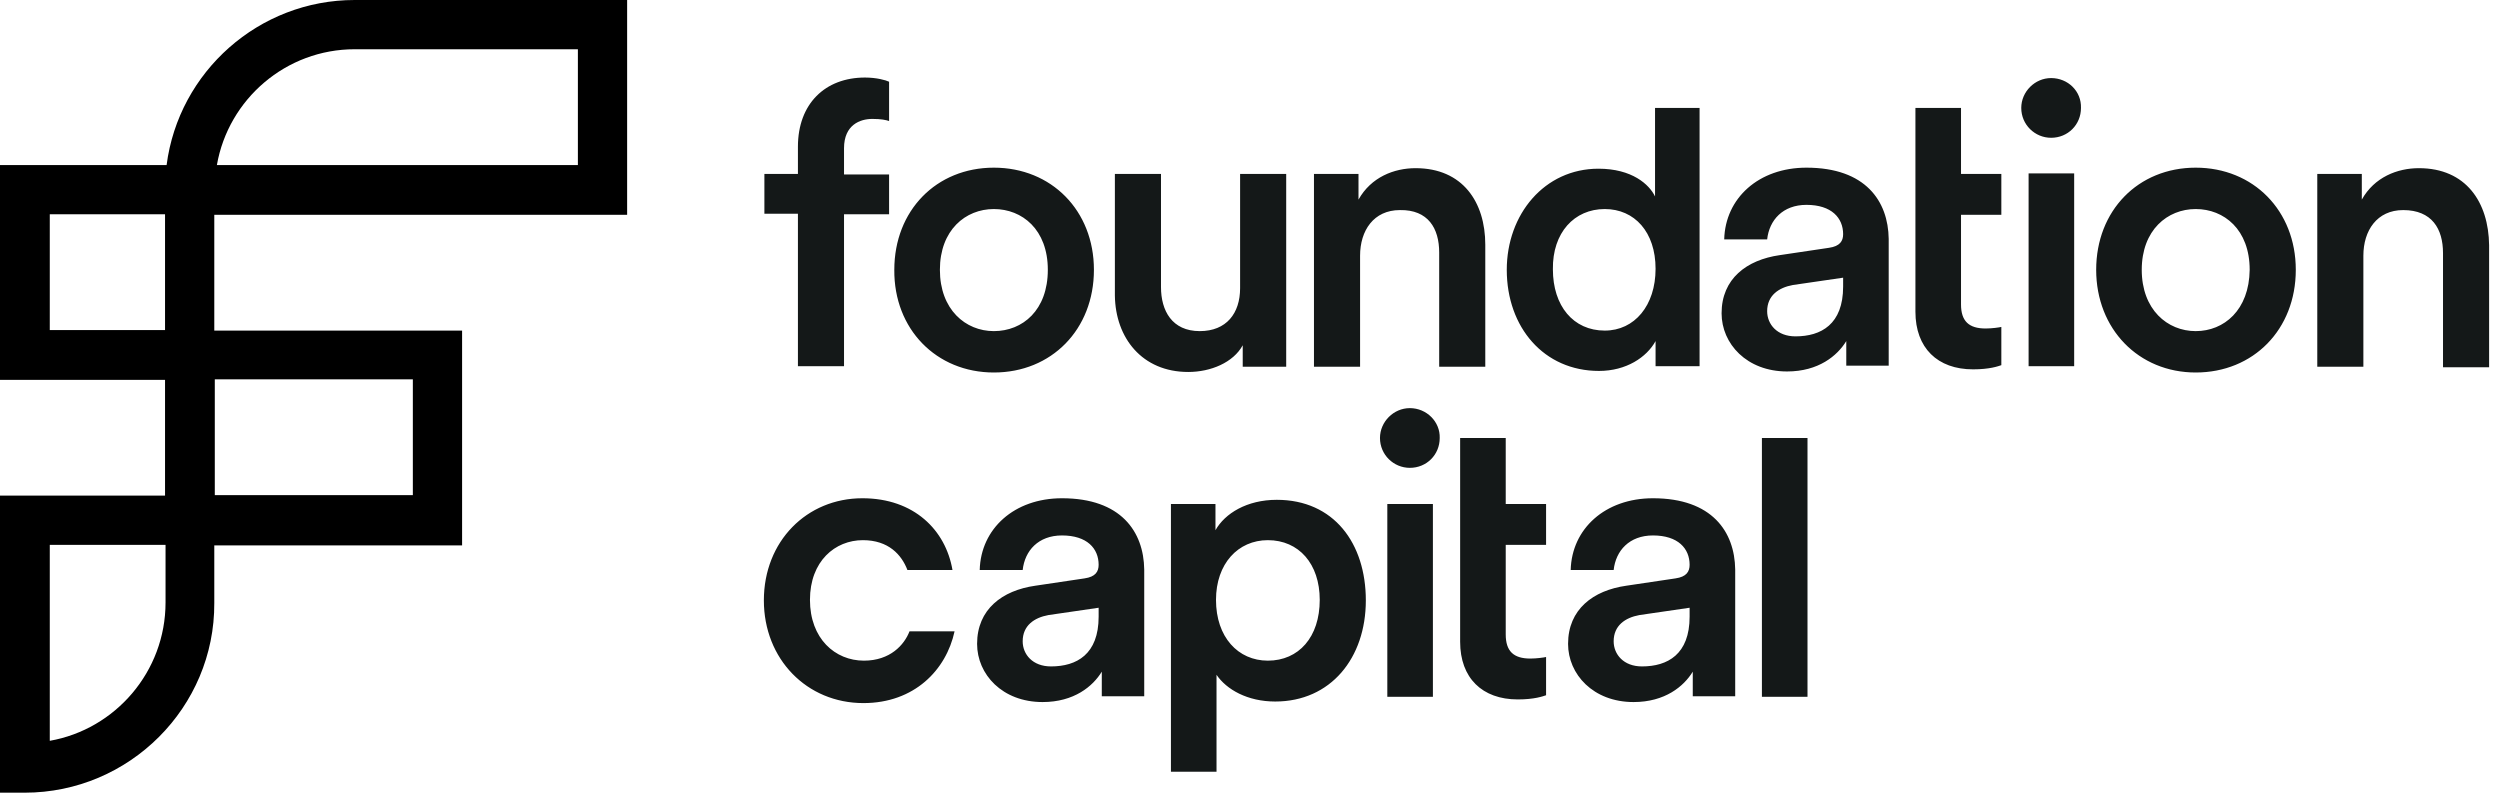
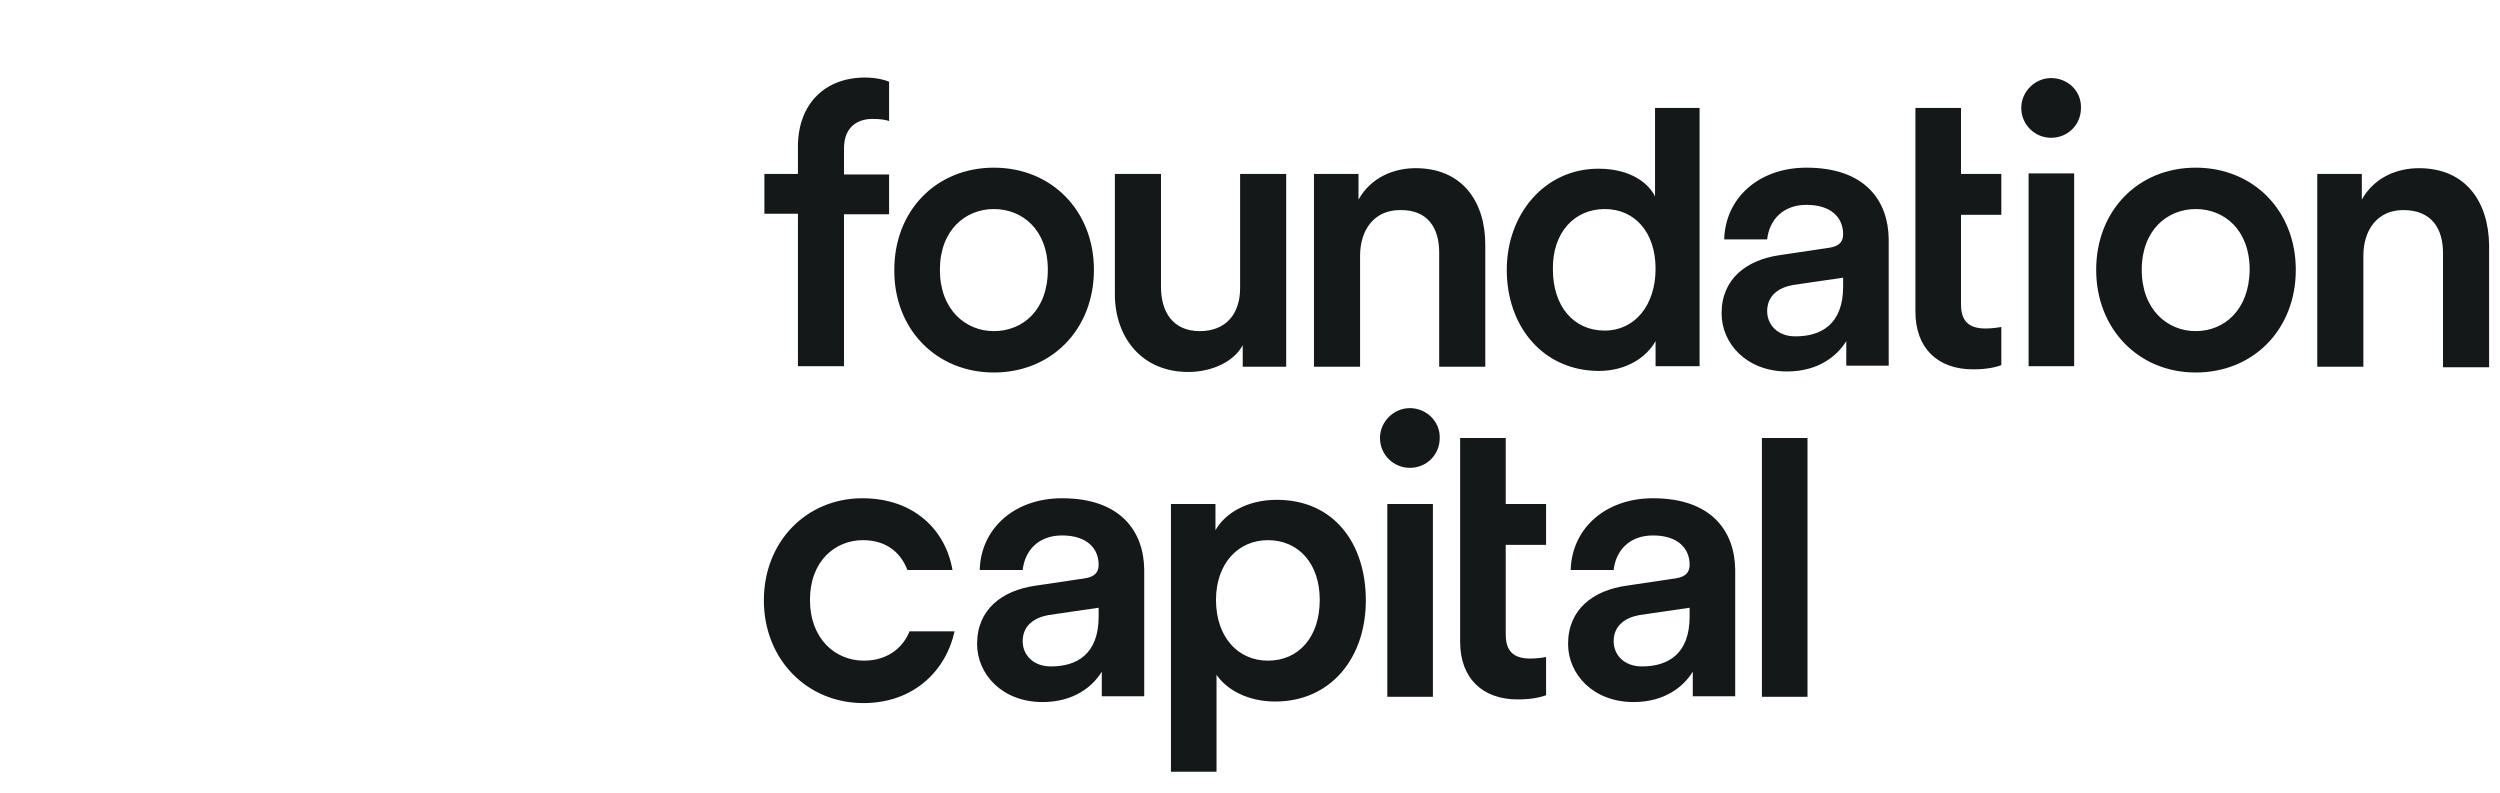
<svg xmlns="http://www.w3.org/2000/svg" width="123" height="39" viewBox="0 0 123 39" fill="none">
  <g clip-path="url(#clip0_4423_1142)">
-     <path d="M10.671 8.12H28.432V2.423H17.451C14.074 2.423 11.239 4.872 10.671 8.12ZM2.449 16.239H8.12V10.543H2.449V16.239ZM10.568 24.359H20.312V18.662H10.568V24.359ZM2.449 26.808V36.448C5.671 35.881 8.145 33.046 8.145 29.643V26.808H2.449ZM1.212 39H0V24.385H8.12V18.688H0V8.12H8.197C8.79 3.531 12.734 0 17.451 0H30.855V10.568H10.543V16.265H22.735V26.833H10.543V29.669C10.568 34.798 6.367 39 1.212 39Z" fill="black" />
    <path d="M42.505 32.504C41.088 32.504 39.85 31.422 39.85 29.514C39.85 27.607 41.088 26.576 42.454 26.576C43.717 26.576 44.361 27.297 44.645 28.045H46.862C46.526 26.086 44.98 24.514 42.428 24.514C39.696 24.514 37.582 26.627 37.582 29.54C37.582 32.427 39.696 34.592 42.48 34.592C44.98 34.592 46.552 32.968 46.965 31.061H44.748C44.49 31.731 43.794 32.504 42.505 32.504ZM74.082 21.549H71.839V31.576C71.839 33.355 72.922 34.412 74.675 34.412C75.499 34.412 75.912 34.257 76.067 34.206V32.324C75.963 32.35 75.603 32.401 75.293 32.401C74.468 32.401 74.082 32.04 74.082 31.215V26.808H76.067V24.797H74.082V21.549ZM69.365 20.08C68.566 20.08 67.895 20.75 67.895 21.549C67.895 22.374 68.566 23.018 69.365 23.018C70.189 23.018 70.834 22.374 70.834 21.549C70.86 20.75 70.189 20.08 69.365 20.08ZM68.256 34.283H70.499V24.797H68.256V34.283ZM62.817 24.591C61.348 24.591 60.265 25.261 59.801 26.086V24.797H57.61V37.969H59.853V33.2C60.343 33.922 61.374 34.515 62.74 34.515C65.472 34.515 67.199 32.375 67.199 29.54C67.199 26.73 65.627 24.591 62.817 24.591ZM62.379 32.504C60.91 32.504 59.827 31.344 59.827 29.514C59.827 27.736 60.91 26.576 62.379 26.576C63.9 26.576 64.931 27.736 64.931 29.514C64.931 31.344 63.9 32.504 62.379 32.504ZM86.686 34.283H88.929V21.549H86.686V34.283ZM81.325 24.514C78.979 24.514 77.329 26.009 77.278 28.045H79.392C79.495 27.091 80.165 26.344 81.325 26.344C82.562 26.344 83.129 26.988 83.129 27.787C83.129 28.122 82.975 28.38 82.433 28.457L80.01 28.818C78.386 29.05 77.149 29.978 77.149 31.679C77.149 33.175 78.386 34.541 80.371 34.541C81.918 34.541 82.846 33.767 83.284 33.046V34.257H85.372V28.019C85.346 26.163 84.238 24.514 81.325 24.514ZM83.129 30.339C83.129 32.195 82.047 32.788 80.784 32.788C79.881 32.788 79.392 32.195 79.392 31.551C79.392 30.777 79.959 30.391 80.655 30.262L83.129 29.901V30.339ZM52.249 24.514C49.903 24.514 48.254 26.009 48.202 28.045H50.316C50.419 27.091 51.089 26.344 52.249 26.344C53.486 26.344 54.053 26.988 54.053 27.787C54.053 28.122 53.899 28.38 53.357 28.457L50.934 28.818C49.31 29.05 48.073 29.978 48.073 31.679C48.073 33.175 49.31 34.541 51.295 34.541C52.842 34.541 53.77 33.767 54.208 33.046V34.257H56.296V28.019C56.27 26.163 55.162 24.514 52.249 24.514ZM54.053 30.339C54.053 32.195 52.971 32.788 51.708 32.788C50.805 32.788 50.316 32.195 50.316 31.551C50.316 30.777 50.883 30.391 51.579 30.262L54.053 29.901V30.339ZM39.258 18.018H41.526V10.543H43.743V8.584H41.526V7.295C41.526 6.135 42.325 5.851 42.918 5.851C43.356 5.851 43.588 5.903 43.743 5.954V4.021C43.588 3.944 43.124 3.815 42.557 3.815C40.598 3.815 39.258 5.104 39.258 7.217V8.558H37.608V10.517H39.258V18.018ZM48.898 18.327C51.733 18.327 53.821 16.213 53.821 13.275C53.821 10.362 51.733 8.249 48.898 8.249C46.062 8.249 44 10.362 44 13.275C43.975 16.188 46.062 18.327 48.898 18.327ZM48.898 10.285C50.29 10.285 51.553 11.29 51.553 13.275C51.553 15.26 50.316 16.291 48.898 16.291C47.506 16.291 46.243 15.234 46.243 13.275C46.243 11.316 47.506 10.285 48.898 10.285ZM58.461 18.301C59.569 18.301 60.678 17.837 61.142 16.987V18.044H63.281V8.558H61.013V14.177C61.013 15.414 60.343 16.291 59.028 16.291C57.662 16.291 57.121 15.286 57.121 14.126V8.558H54.852V14.538C54.878 16.626 56.193 18.301 58.461 18.301ZM70.808 12.424V18.044H73.076V12.038C73.076 9.95 71.968 8.274 69.648 8.274C68.591 8.274 67.457 8.713 66.838 9.821V8.558H64.647V18.044H66.916V12.579C66.916 11.342 67.586 10.336 68.875 10.336C70.267 10.311 70.808 11.239 70.808 12.424ZM78.67 18.25C80.01 18.25 81.016 17.58 81.454 16.781V18.018H83.619V5.31H81.428V9.666C81.144 9.073 80.294 8.3 78.644 8.3C75.989 8.3 74.133 10.543 74.133 13.275C74.133 16.11 75.963 18.25 78.67 18.25ZM78.954 10.285C80.423 10.285 81.454 11.419 81.454 13.223C81.454 15.028 80.423 16.265 78.954 16.265C77.407 16.265 76.402 15.053 76.402 13.249C76.376 11.445 77.458 10.285 78.954 10.285ZM96.482 5.31H94.239V15.337C94.239 17.116 95.322 18.172 97.074 18.172C97.899 18.172 98.312 18.018 98.466 17.966V16.085C98.363 16.11 98.002 16.162 97.693 16.162C96.868 16.162 96.482 15.801 96.482 14.976V10.568H98.466V8.558H96.482V5.31ZM100.915 3.841C100.116 3.841 99.446 4.511 99.446 5.31C99.446 6.135 100.116 6.779 100.915 6.779C101.74 6.779 102.384 6.135 102.384 5.31C102.41 4.485 101.74 3.841 100.915 3.841ZM99.807 18.018H102.049V8.532H99.807V18.018ZM108.029 8.249C105.194 8.249 103.132 10.362 103.132 13.275C103.132 16.188 105.22 18.327 108.029 18.327C110.865 18.327 112.953 16.213 112.953 13.275C112.953 10.362 110.865 8.249 108.029 8.249ZM108.029 16.291C106.638 16.291 105.374 15.234 105.374 13.275C105.374 11.316 106.638 10.285 108.029 10.285C109.421 10.285 110.684 11.29 110.684 13.275C110.659 15.26 109.421 16.291 108.029 16.291ZM119.01 8.274C117.953 8.274 116.819 8.713 116.201 9.821V8.558H114.01V18.044H116.278V12.579C116.278 11.342 116.948 10.336 118.237 10.336C119.655 10.336 120.196 11.264 120.196 12.45V18.069H122.464V12.063C122.439 9.95 121.33 8.274 119.01 8.274ZM88.877 8.249C86.532 8.249 84.882 9.744 84.831 11.78H86.944C87.047 10.826 87.718 10.079 88.877 10.079C90.115 10.079 90.682 10.723 90.682 11.522C90.682 11.857 90.527 12.115 89.986 12.192L87.563 12.553C85.939 12.785 84.702 13.713 84.702 15.414C84.702 16.91 85.939 18.276 87.924 18.276C89.47 18.276 90.398 17.502 90.837 16.781V17.992H92.924V11.754C92.899 9.898 91.79 8.249 88.877 8.249ZM90.682 14.1C90.682 15.956 89.599 16.549 88.336 16.549C87.434 16.549 86.944 15.956 86.944 15.311C86.944 14.538 87.511 14.151 88.207 14.023L90.682 13.662V14.1Z" fill="#141818" />
  </g>
  <defs>
    <clipPath id="clip0_4423_1142">
      <rect width="122.465" height="39" fill="white" />
    </clipPath>
  </defs>
</svg>